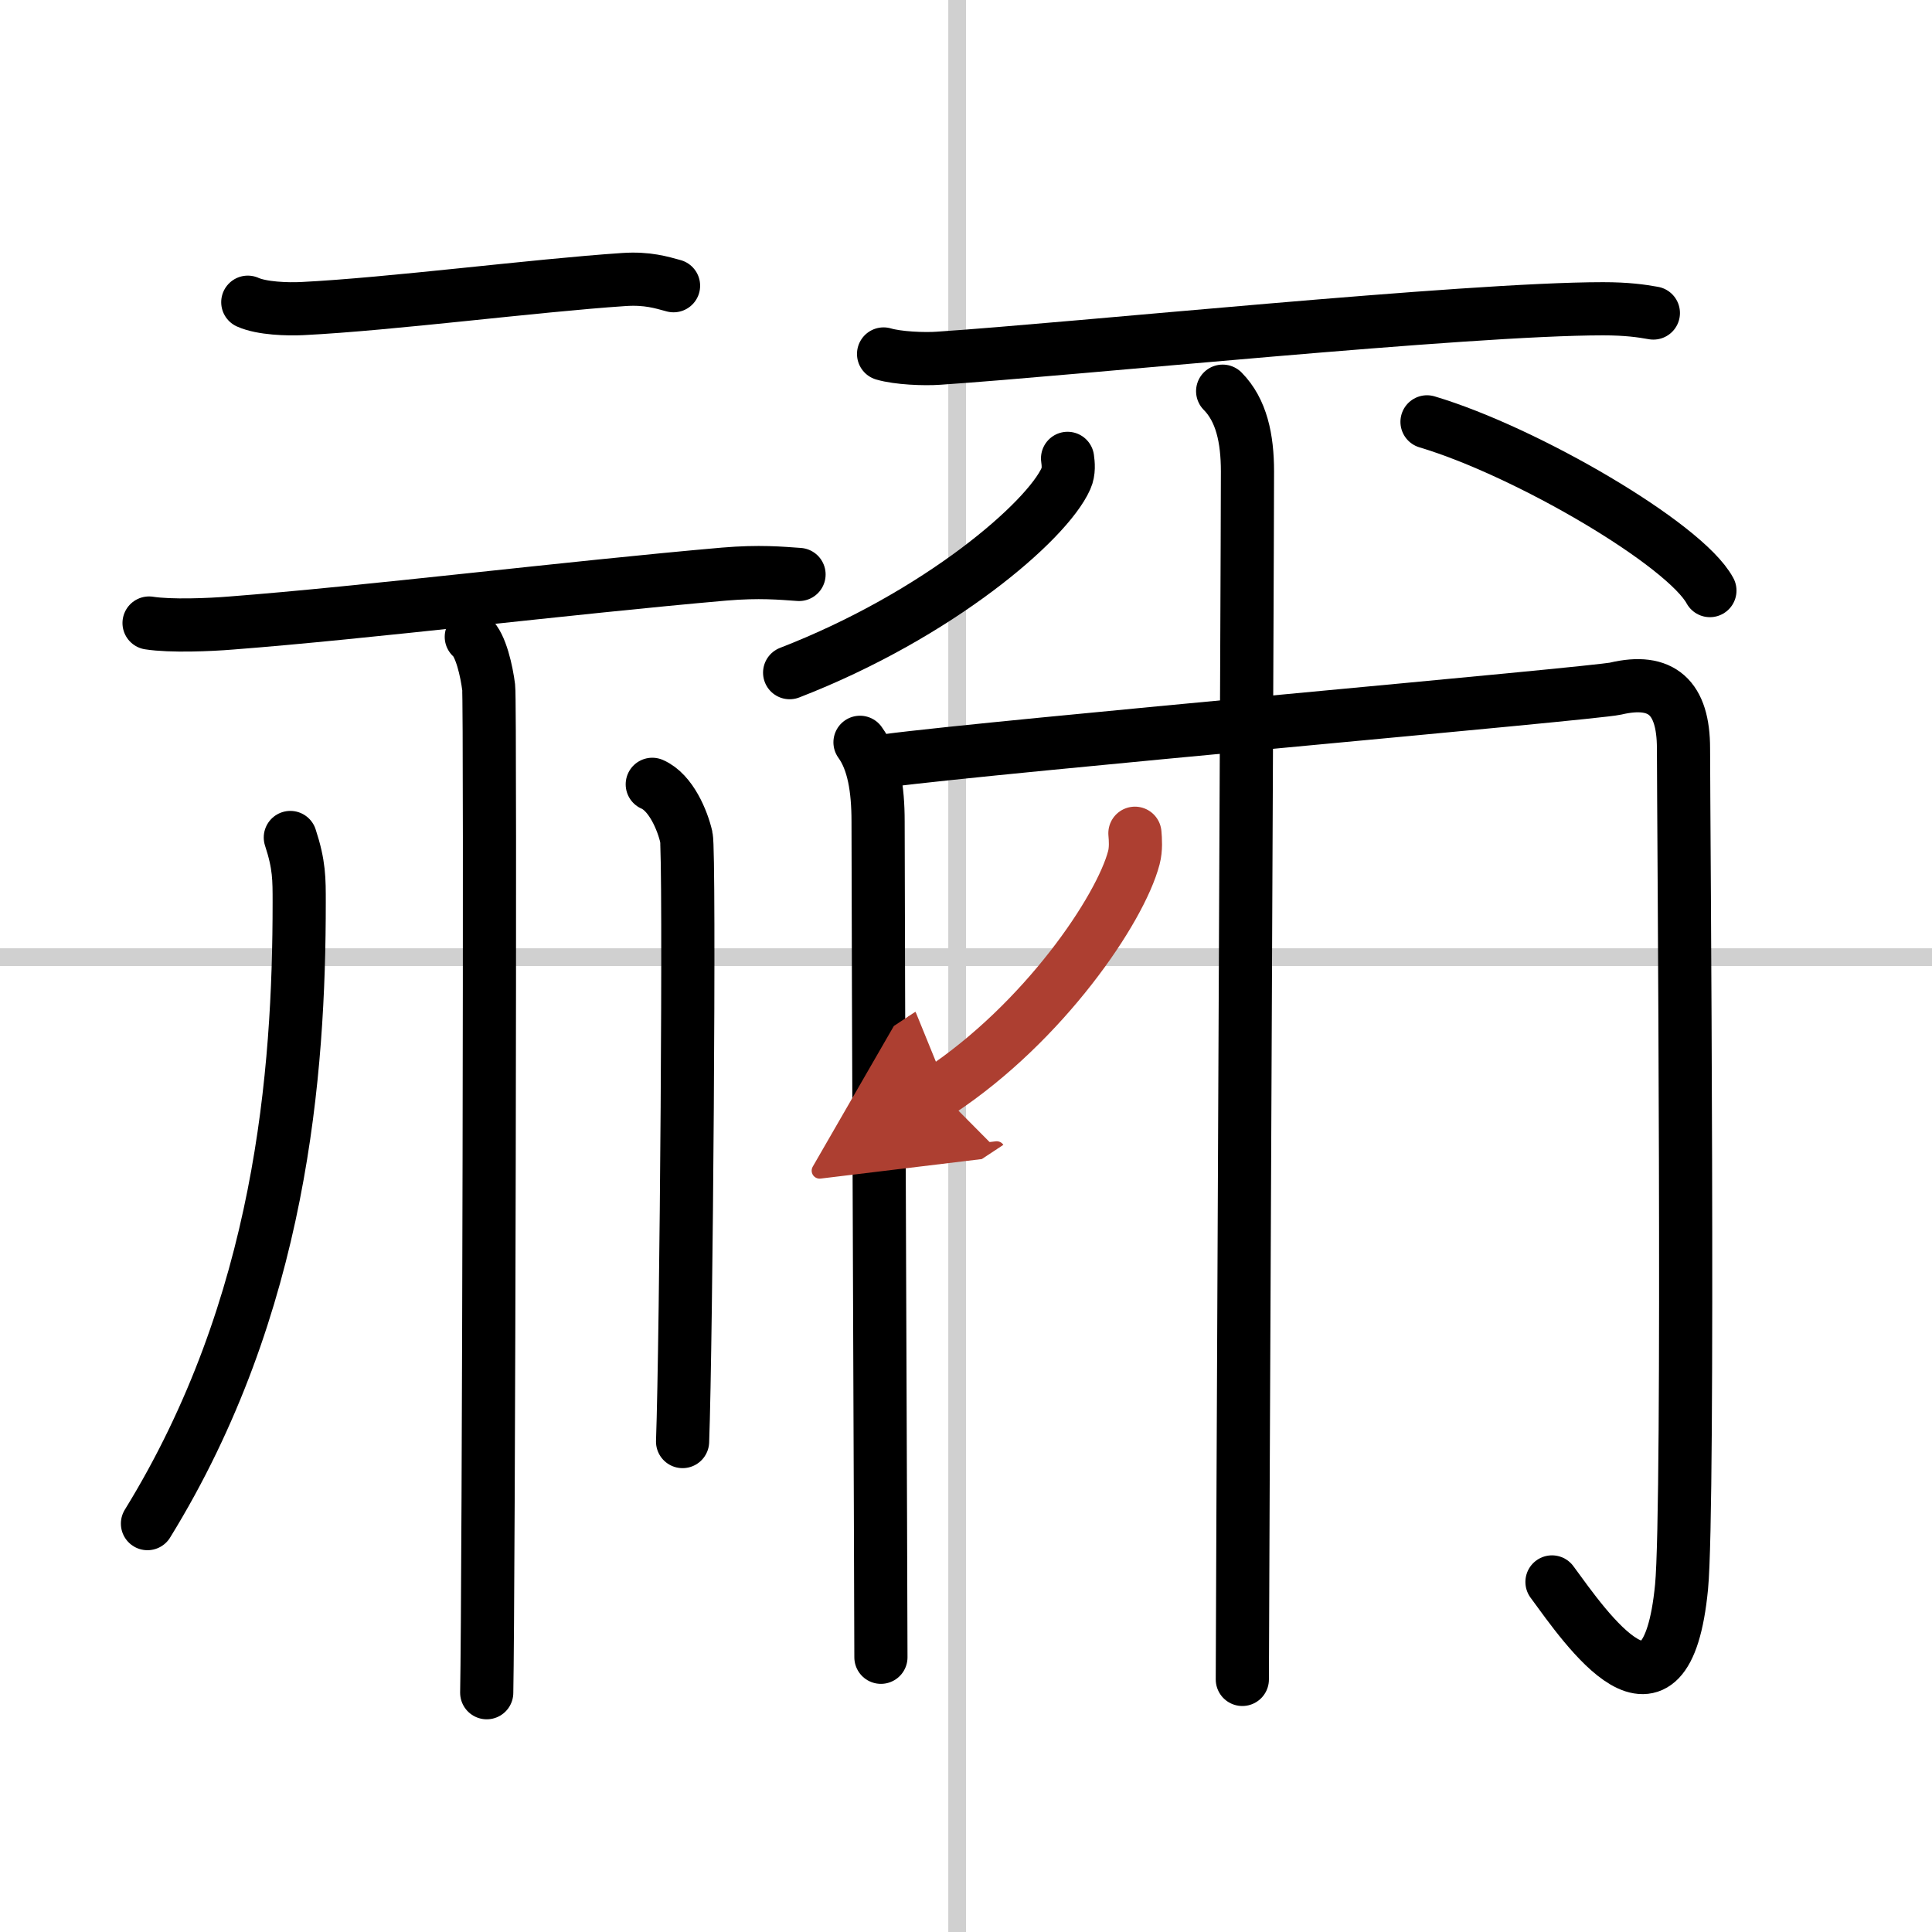
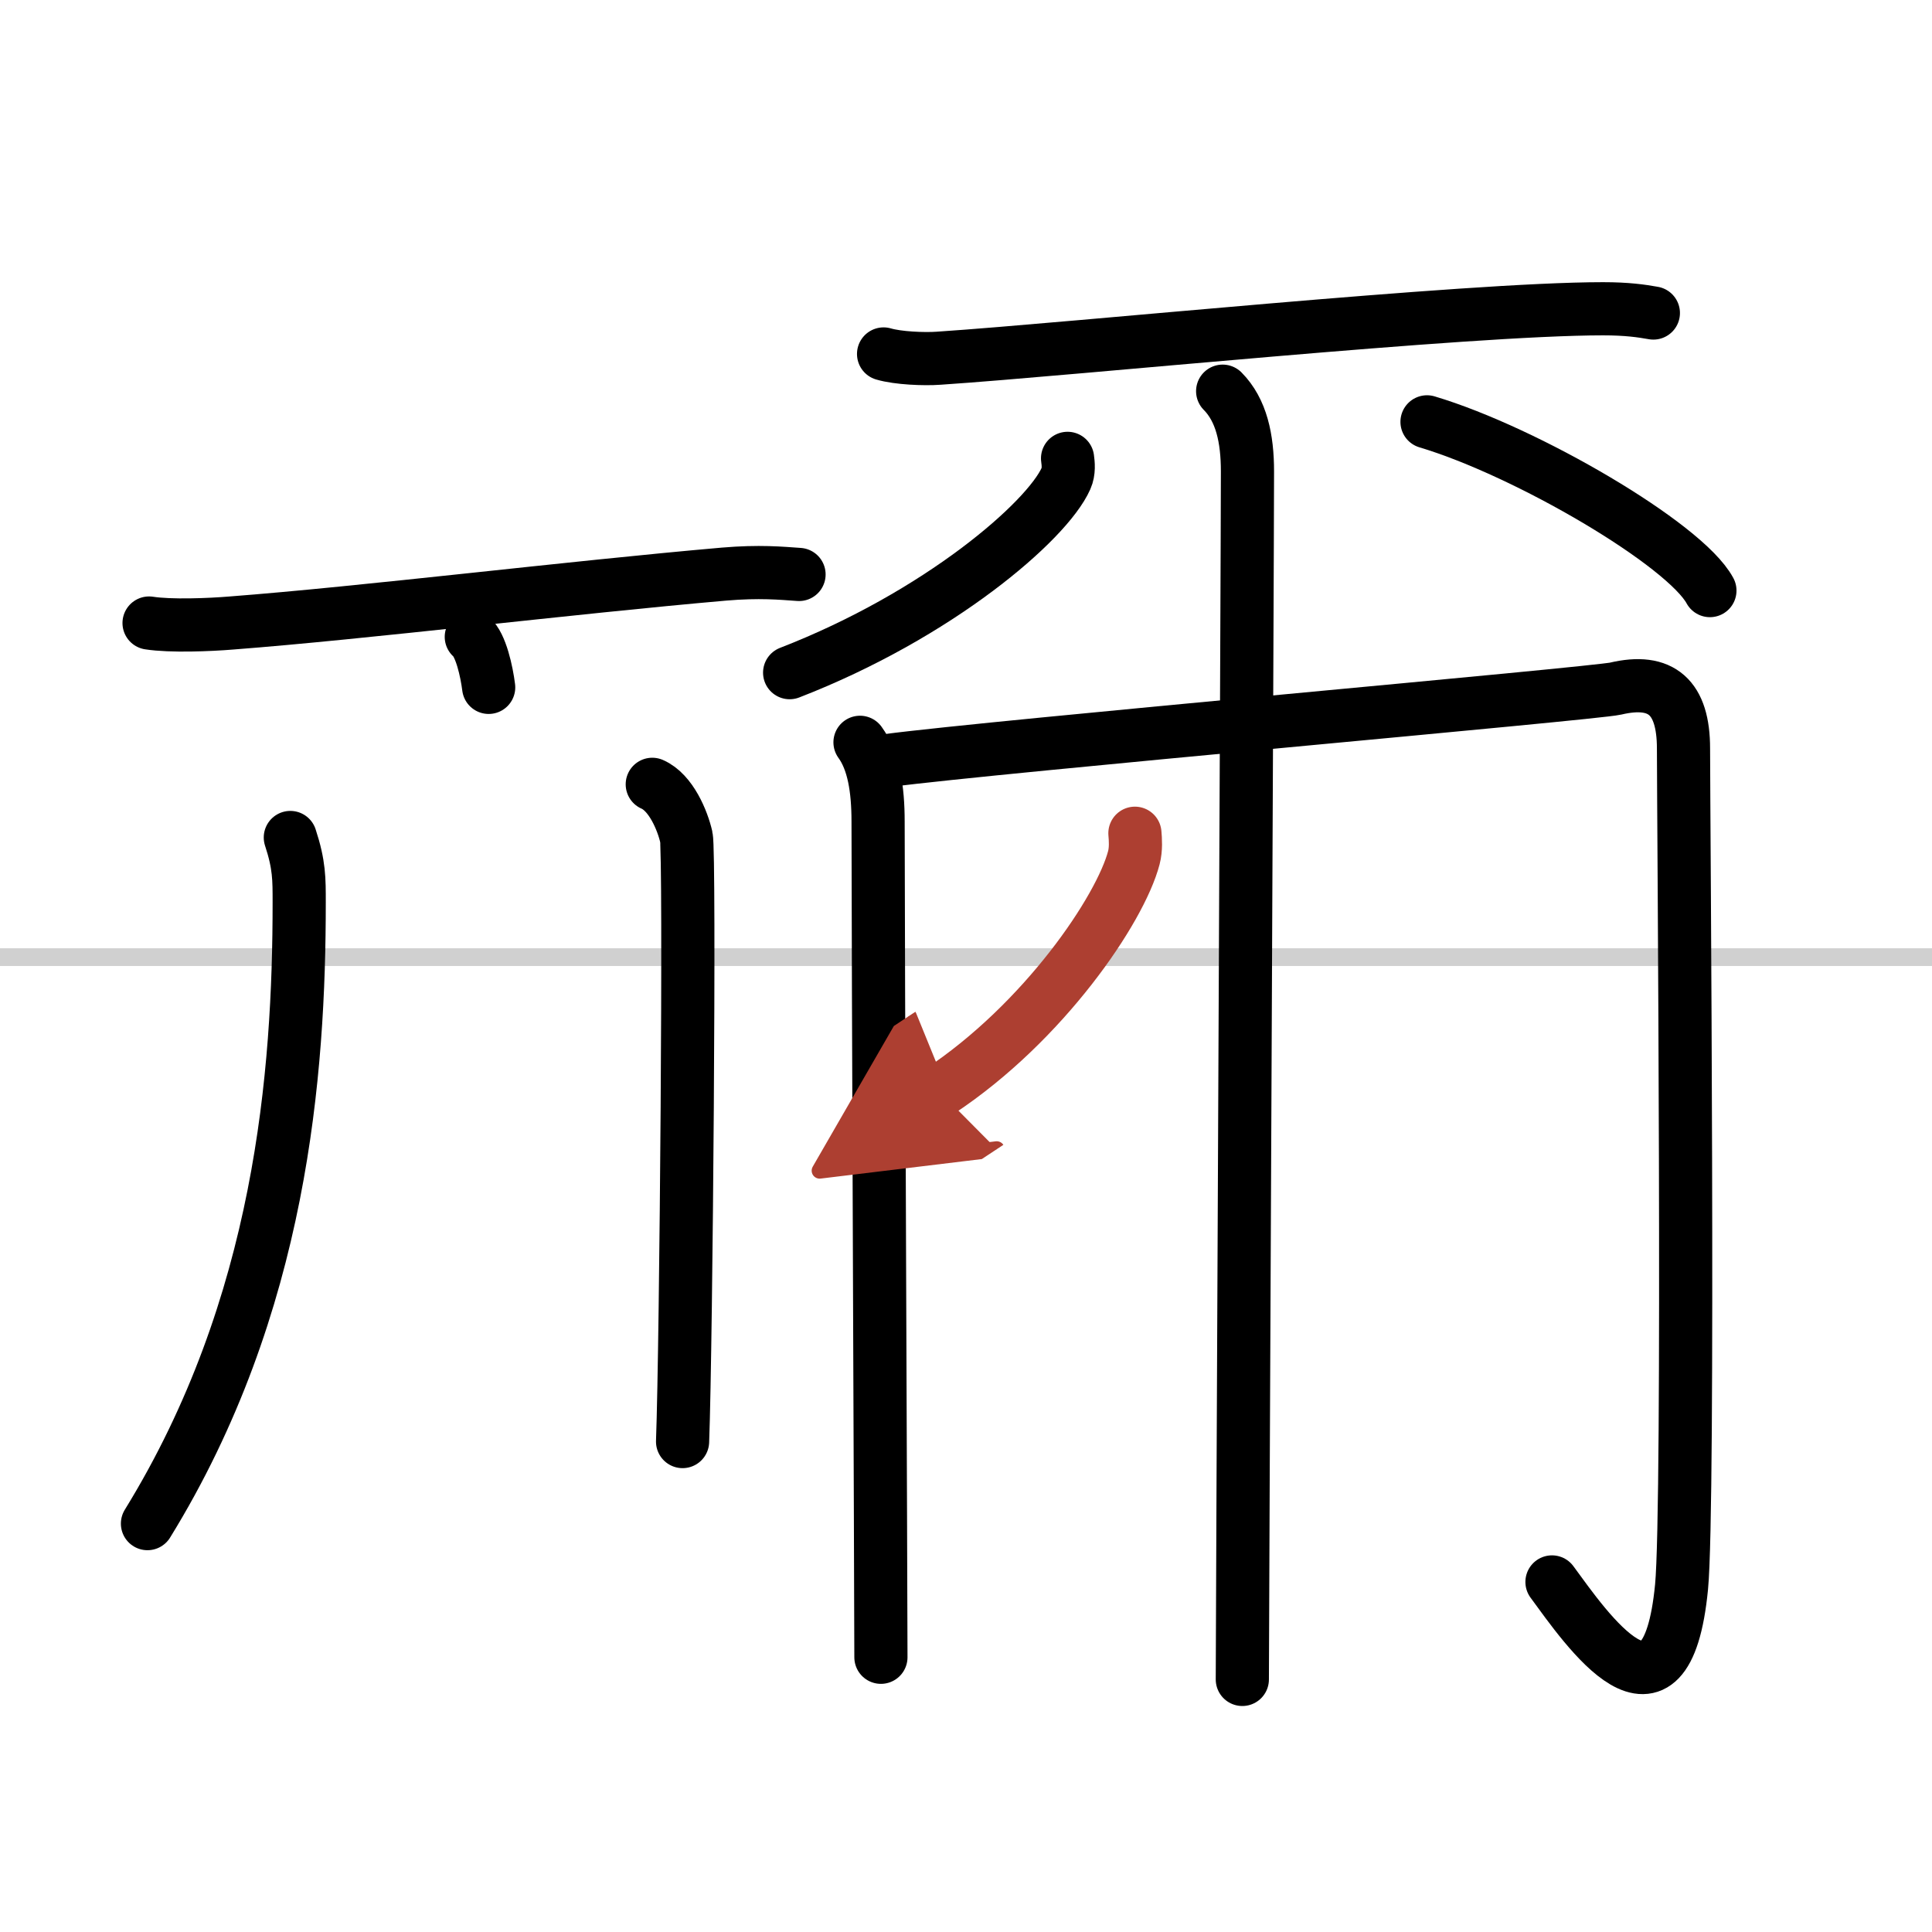
<svg xmlns="http://www.w3.org/2000/svg" width="400" height="400" viewBox="0 0 109 109">
  <defs>
    <marker id="a" markerWidth="4" orient="auto" refX="1" refY="5" viewBox="0 0 10 10">
      <polyline points="0 0 10 5 0 10 1 5" fill="#ad3f31" stroke="#ad3f31" />
    </marker>
  </defs>
  <g fill="none" stroke="#000" stroke-linecap="round" stroke-linejoin="round" stroke-width="3">
    <rect width="100%" height="100%" fill="#fff" stroke="#fff" />
-     <line x1="54" x2="54" y2="109" stroke="#d0d0d0" stroke-width="1" />
    <line x2="109" y1="54" y2="54" stroke="#d0d0d0" stroke-width="1" />
-     <path d="m13.98 17.05c0.8 0.36 2.26 0.4 3.07 0.36 5.01-0.25 13.07-1.3 18.15-1.64 1.33-0.09 2.13 0.17 2.8 0.35" />
    <path d="m8.41 35.15c1.22 0.19 3.43 0.1 4.63 0 7.57-0.58 19.09-2 27.81-2.76 2-0.17 3.22-0.05 4.23 0.02" />
-     <path d="m26.59 35.93c0.54 0.44 0.87 1.97 0.98 2.85s0 51.24-0.11 56.72" />
+     <path d="m26.59 35.93c0.54 0.44 0.87 1.97 0.98 2.85" />
    <path d="m16.38 47.25c0.51 1.55 0.5 2.35 0.5 3.66 0 9.6-0.99 22.76-8.56 35.05" />
    <path d="m36.8 44.25c1.06 0.46 1.71 2.05 1.92 2.97 0.21 0.91 0 28.41-0.21 34.11" />
    <path d="m49.85 19.97c0.81 0.24 2.3 0.3 3.11 0.24 7.65-0.51 29.76-2.79 37.48-2.79 1.35 0 2.17 0.12 2.84 0.24" />
    <path d="m60.23 25.86c0.04 0.29 0.09 0.74-0.09 1.14-1.07 2.41-7.2 7.7-15.59 10.95" />
    <path d="m80.51 23.8c5.63 1.68 14.55 6.91 15.96 9.52" />
    <path d="m48.52 41.88c0.77 1.06 1.02 2.63 1.02 4.47 0 6.27 0.16 44.1 0.16 47.15" />
    <path d="m50.05 42.91c6.15-0.81 39.89-3.78 41.1-4.06 2.59-0.61 3.83 0.49 3.83 3.38 0 3.48 0.34 42.65-0.11 47.3-0.87 8.97-5.37 2.36-7.31-0.28" />
    <path d="m68.98 22.07c1.06 1.07 1.4 2.67 1.4 4.53 0 4.92-0.29 65.06-0.29 68.15" />
    <path d="M64.03,47.01c0.03,0.34,0.07,0.89-0.06,1.38C63.21,51.3,58.9,57.68,53,61.58" marker-end="url(#a)" stroke="#ad3f31" />
  </g>
</svg>